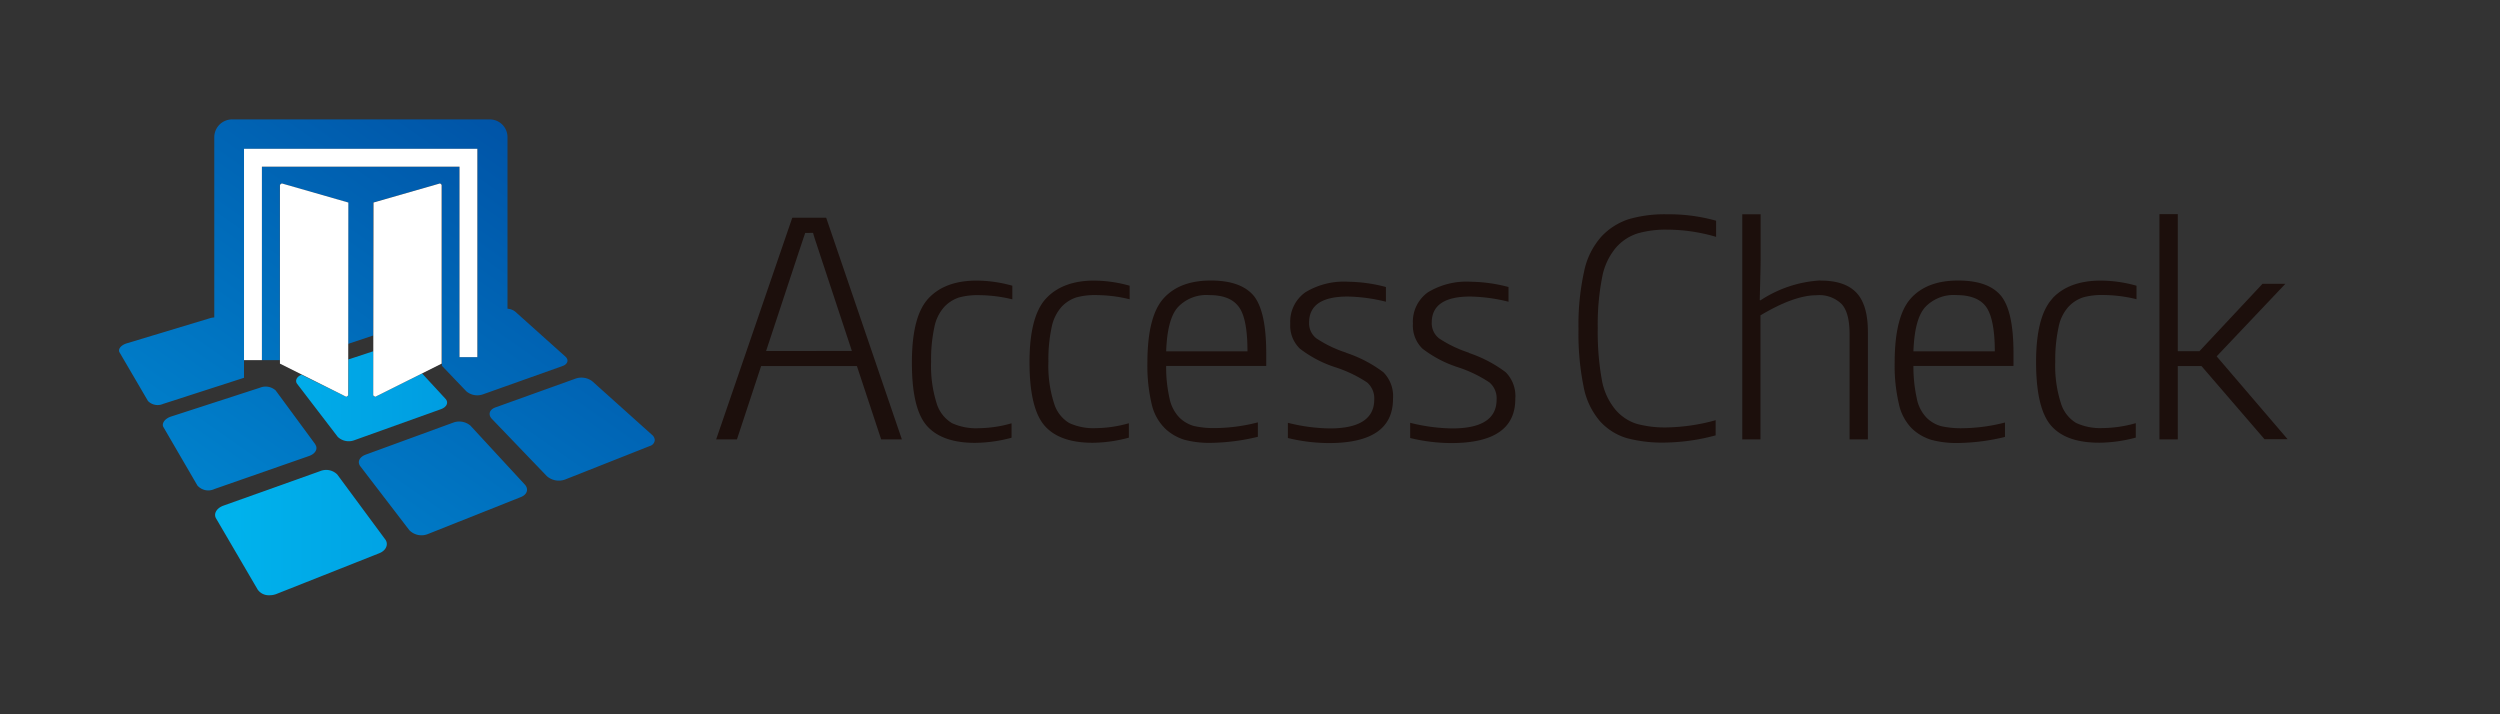
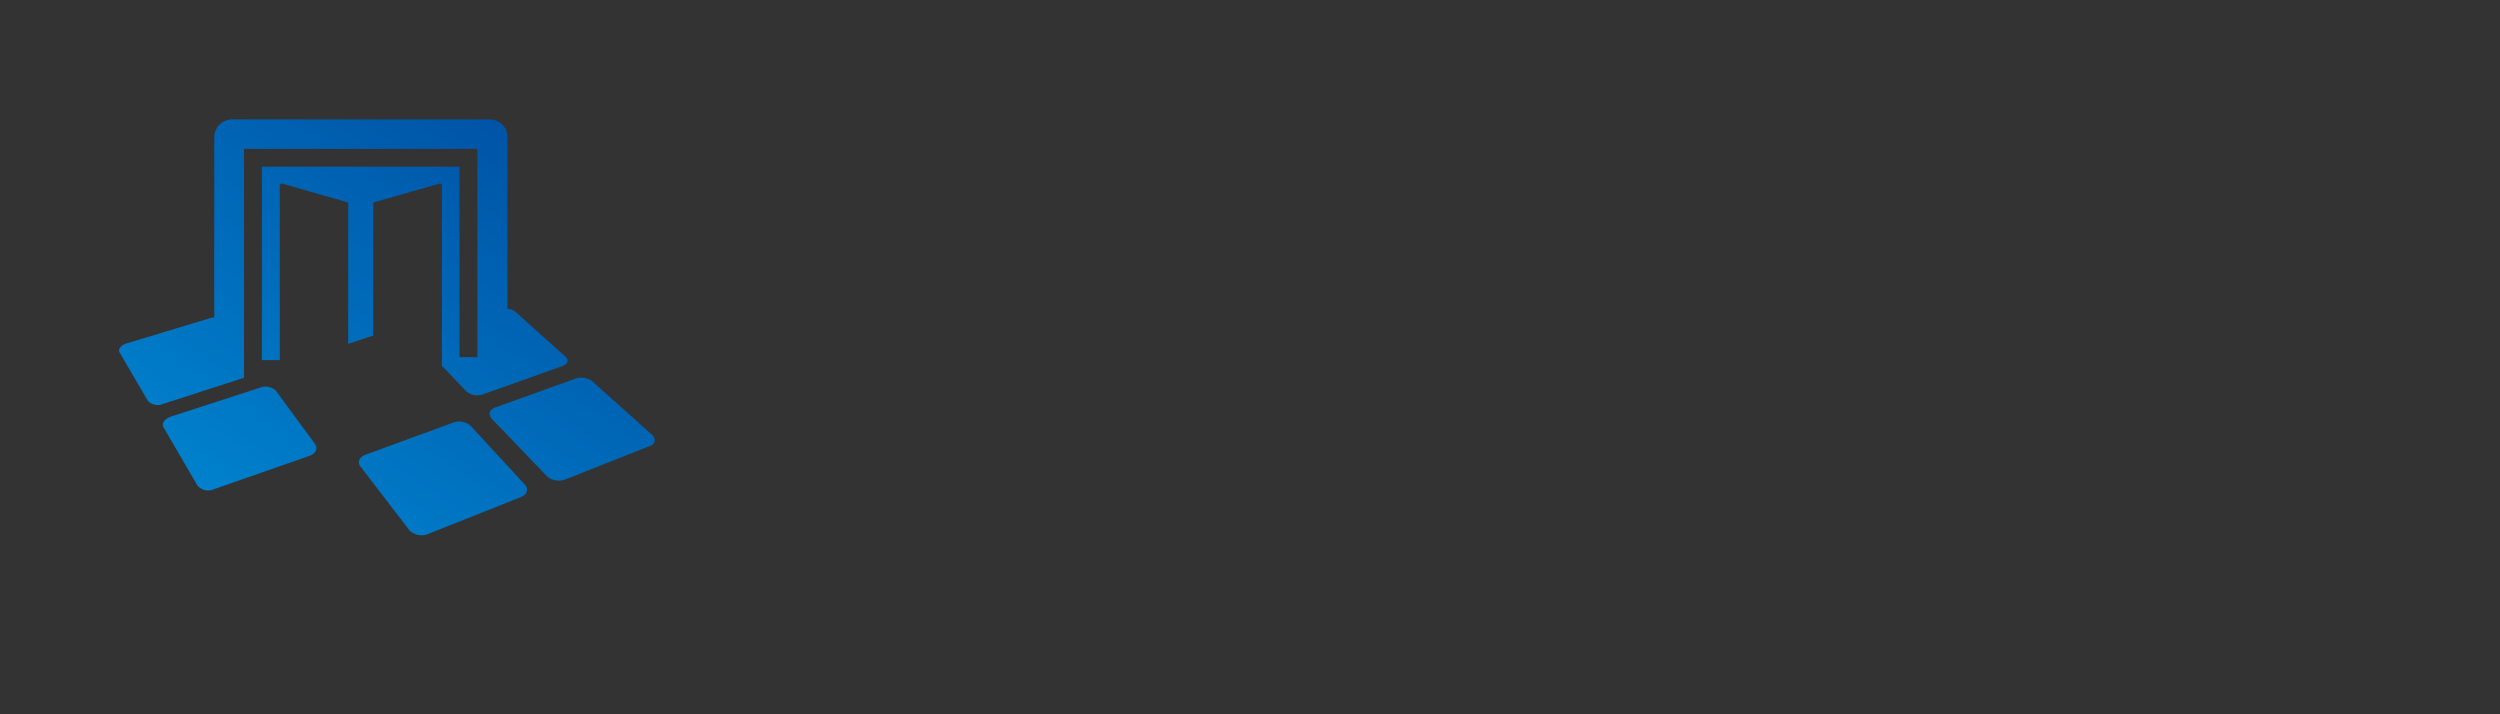
<svg xmlns="http://www.w3.org/2000/svg" viewBox="0 0 346.5 99">
  <rect x="0" y="0" width="346.5" height="99" fill="#333333" stroke="none" />
  <defs>
    <style>.cls-1{fill:none;}.cls-2{fill:#1c0f0c;}.cls-3{fill:url(#NRISTスカイブルー);}.cls-4{fill:url(#NRISTマリンブルー);}.cls-5{fill:#fff;}</style>
    <linearGradient id="NRISTスカイブルー" x1="29.84" y1="65.57" x2="61.98" y2="65.57" gradientUnits="userSpaceOnUse">
      <stop offset="0" stop-color="#00b4ed" />
      <stop offset="1" stop-color="#009de1" />
    </linearGradient>
    <linearGradient id="NRISTマリンブルー" x1="36.36" y1="73.78" x2="73.88" y2="20.19" gradientUnits="userSpaceOnUse">
      <stop offset="0" stop-color="#0081cc" />
      <stop offset="1" stop-color="#0054a7" />
    </linearGradient>
  </defs>
  <title>nri_logo</title>
  <g id="レイヤー_2" data-name="レイヤー 2">
    <g id="レイヤー_1-2" data-name="レイヤー 1">
-       <rect class="cls-1" x="16.5" y="16.5" width="300.56" height="66" />
      <rect class="cls-1" x="99.26" y="29.7" width="217.8" height="39.6" />
-       <path class="cls-2" d="M135.38,38.89a18.63,18.63,0,0,1,4.93.71v1.89a19.69,19.69,0,0,0-4.73-.58,9.41,9.41,0,0,0-2.69.33,4.94,4.94,0,0,0-2,1.28,5.91,5.91,0,0,0-1.39,2.84,21.2,21.2,0,0,0-.45,4.77,17.18,17.18,0,0,0,.77,5.77,4.81,4.81,0,0,0,2.13,2.75,8,8,0,0,0,3.68.7,17.11,17.11,0,0,0,4.57-.68v2a19.92,19.92,0,0,1-5.05.71q-4.6,0-6.69-2.37t-2.07-8.81q0-6.39,2.3-8.85T135.38,38.89ZM145,41.35q-2.31,2.46-2.31,8.85T144.78,59q2.07,2.37,6.68,2.37a19.92,19.92,0,0,0,5-.71v-2a17.11,17.11,0,0,1-4.57.68,8,8,0,0,1-3.68-.7,4.76,4.76,0,0,1-2.12-2.75,16.89,16.89,0,0,1-.78-5.77,21.2,21.2,0,0,1,.45-4.77,6,6,0,0,1,1.39-2.84,4.94,4.94,0,0,1,2-1.28,9.45,9.45,0,0,1,2.69-.33,19.69,19.69,0,0,1,4.73.58V39.6a18.63,18.63,0,0,0-4.93-.71C148.78,38.89,146.54,39.71,145,41.35ZM173.77,41c1.15,1.43,1.73,4.07,1.73,7.95,0,.61,0,1.33,0,1.77H161.63a19.37,19.37,0,0,0,.46,4.46,5.39,5.39,0,0,0,1.35,2.67,4.67,4.67,0,0,0,2.07,1.2,12.56,12.56,0,0,0,3,.28,24.41,24.41,0,0,0,5.83-.79v2a29.11,29.11,0,0,1-6.5.84,13.46,13.46,0,0,1-3.65-.42,6.76,6.76,0,0,1-2.7-1.56A6.87,6.87,0,0,1,159.62,56a23.2,23.2,0,0,1-.59-5.72q0-6.43,2.24-8.92t6.59-2.48Q172,38.89,173.77,41Zm-.87,7.69q0-4.64-1.24-6.21c-.8-1.06-2.15-1.58-4.07-1.58a5.42,5.42,0,0,0-4.33,1.67c-1,1.11-1.52,3.15-1.63,6.12Zm13.71.2a16.71,16.71,0,0,1-4.17-2,2.65,2.65,0,0,1-1-2.18c0-2.41,1.79-3.61,5.35-3.61a23.65,23.65,0,0,1,5.3.72V39.78a21.17,21.17,0,0,0-5.18-.73,10.26,10.26,0,0,0-6,1.47,5,5,0,0,0-2.08,4.34,4.43,4.43,0,0,0,1.33,3.46,16.24,16.24,0,0,0,4.91,2.58A17.91,17.91,0,0,1,189.47,53a2.91,2.91,0,0,1,1,2.38c0,2.64-2.05,4-6.17,4a24.93,24.93,0,0,1-5.8-.78v2.11a24.5,24.5,0,0,0,5.67.7q8.9,0,8.9-6.12a4.7,4.7,0,0,0-1.34-3.7A17.9,17.9,0,0,0,186.61,48.91Zm17,0a16.9,16.9,0,0,1-4.17-2,2.67,2.67,0,0,1-1-2.18q0-3.61,5.35-3.61a23.64,23.64,0,0,1,5.29.72V39.78a21.17,21.17,0,0,0-5.18-.73,10.29,10.29,0,0,0-6,1.47,5,5,0,0,0-2.07,4.34,4.46,4.46,0,0,0,1.32,3.46,16.2,16.2,0,0,0,4.92,2.58A17.78,17.78,0,0,1,206.43,53a2.89,2.89,0,0,1,1,2.38q0,4-6.17,4a25.08,25.08,0,0,1-5.81-.78v2.11a24.58,24.58,0,0,0,5.68.7q8.9,0,8.89-6.12a4.7,4.7,0,0,0-1.33-3.7A18,18,0,0,0,203.57,48.91Zm80.9-7.56q-2.31,2.46-2.31,8.85c0,4.28.7,7.22,2.08,8.81s3.61,2.37,6.68,2.37a20,20,0,0,0,5.06-.71v-2a17.11,17.11,0,0,1-4.57.68,8,8,0,0,1-3.68-.7,4.81,4.81,0,0,1-2.13-2.75,16.89,16.89,0,0,1-.78-5.77,21.14,21.14,0,0,1,.46-4.77,5.82,5.82,0,0,1,1.39-2.84,4.87,4.87,0,0,1,2-1.28,9.38,9.38,0,0,1,2.68-.33,19.57,19.57,0,0,1,4.73.58V39.6a18.57,18.57,0,0,0-4.93-.71Q286.77,38.89,284.47,41.35ZM277.34,41c1.16,1.43,1.73,4.07,1.73,7.95,0,.61,0,1.33,0,1.77H265.2a20.56,20.56,0,0,0,.46,4.46A5.31,5.31,0,0,0,267,57.87a4.59,4.59,0,0,0,2.06,1.2,12.62,12.62,0,0,0,3,.28,24.34,24.34,0,0,0,5.83-.79v2a29,29,0,0,1-6.5.84,13.38,13.38,0,0,1-3.64-.42A6.73,6.73,0,0,1,265,59.4,6.87,6.87,0,0,1,263.19,56a23.2,23.2,0,0,1-.59-5.72q0-6.43,2.24-8.92t6.59-2.48Q275.6,38.89,277.34,41Zm-.86,7.69c0-3.09-.45-5.16-1.24-6.21s-2.16-1.58-4.08-1.58a5.42,5.42,0,0,0-4.33,1.67c-1,1.11-1.52,3.15-1.63,6.12Zm-24.17-9.82A16.79,16.79,0,0,0,244,41.63l-.1-.05c.07-2.75.12-4.65.12-5.59V29.7h-2.54V60.9H244V43.71c3.11-1.86,5.71-2.79,7.77-2.79a4.43,4.43,0,0,1,3.48,1.22c.74.81,1.1,2.2,1.1,4.15V60.9h2.54V46q0-3.76-1.6-5.44T252.31,38.89Zm61.55,22h3.2l-9.83-11.48,9.53-10.06h-3.17l-8.75,9.35h-3v-19h-2.54V60.9h2.54V50.74h3.29ZM225.8,30.36a9,9,0,0,0-3.8,2.38,10.34,10.34,0,0,0-2.44,4.87,34.23,34.23,0,0,0-.78,8,36.89,36.89,0,0,0,.71,8,10.26,10.26,0,0,0,2.3,4.81,8.22,8.22,0,0,0,3.66,2.3,19.17,19.17,0,0,0,5.34.62,28.07,28.07,0,0,0,7-1V58.24a26.92,26.92,0,0,1-6.7,1,14.88,14.88,0,0,1-4.29-.51,6.39,6.39,0,0,1-2.94-2A8.85,8.85,0,0,1,222,52.56a37,37,0,0,1-.55-7.09,33.73,33.73,0,0,1,.6-7A8.89,8.89,0,0,1,224,34.29a6.7,6.7,0,0,1,3-1.95,14.27,14.27,0,0,1,4.15-.51,24.05,24.05,0,0,1,6.7,1V30.59a24.2,24.2,0,0,0-6.71-.89A18.05,18.05,0,0,0,225.8,30.36Zm-111.29-.18L125,60.9h-2.87l-3.36-10.16H105.49L102.14,60.9H99.26l10.55-30.72Zm3.56,18.46L113.56,35c-.27-.85-.65-1.92-.87-2.72H111.6L110.69,35l-4.51,13.65Z" />
-       <path class="cls-1" d="M346.5,99H0V0H346.5Z" />
-       <path class="cls-3" d="M52,55l6.5-3.24,3.24,3.51c.46.49.21,1.14-.62,1.44L49.15,61a2.22,2.22,0,0,1-2.33-.44l-5.63-7.35c-.33-.42-.09-1,.6-1.27L48,55l.28-.18v-5l3.47-1.14v6.18ZM35.71,81.71a1.86,1.86,0,0,0,1.64.79,2.52,2.52,0,0,0,1-.19l14.24-5.64c1-.41,1.26-1.3.81-1.9l-6.65-9a2.17,2.17,0,0,0-2.38-.47L31,70.07c-1,.35-1.42,1.14-1.06,1.77Z" />
      <path class="cls-4" d="M68.66,56.47l11.13-4a2.48,2.48,0,0,1,2.31.38l8.27,7.42a1,1,0,0,1,.38.73.93.93,0,0,1-.69.82L78.35,66.45A2.52,2.52,0,0,1,75.8,66l-7.68-8C67.62,57.4,67.87,56.75,68.66,56.47Zm-48.15-.89a1.88,1.88,0,0,0,2.1.4l11.21-3.62V20.63H66.17V49.5H63.69V23.1H36.3V49.91h2.48V25.61l.25-.19,9.23,2.65V47.66l3.47-1.16V28.07L61,25.42l.25.19V50.7l3.4,3.55a2.35,2.35,0,0,0,2.3.4l11-3.91c.77-.27.91-.87.41-1.32l-6.93-6.21a1.88,1.88,0,0,0-1.09-.42V19a2.46,2.46,0,0,0-2.47-2.45H32.18A2.47,2.47,0,0,0,29.7,19V44h0a2.35,2.35,0,0,0-.59.1L17.59,47.58c-.66.2-1.09.6-1.09,1a.51.51,0,0,0,.07.26Zm23.19,6-5.49-7.46a2.06,2.06,0,0,0-2.16-.39l-12.33,4c-.91.29-1.36,1-1.06,1.48l4.7,8.08a2,2,0,0,0,2.36.49L42.84,63.2C43.81,62.85,44.07,62.12,43.7,61.62ZM59.35,74,72.2,68.89c.91-.36,1.08-1.15.54-1.73L65.21,59a2.39,2.39,0,0,0-2.38-.43L50.72,63c-.88.31-1.24,1-.79,1.61l6.8,8.87A2.36,2.36,0,0,0,59.35,74Z" />
-       <path class="cls-5" d="M48.26,54.81,48,55l-9.2-4.6V25.61l.25-.19,9.23,2.65Zm3.47,0L52,55l9.21-4.6V25.61L61,25.42l-9.23,2.65ZM36.3,49.91V23.1H63.69V49.5h2.47V20.62H33.82V49.91Z" />
    </g>
  </g>
</svg>